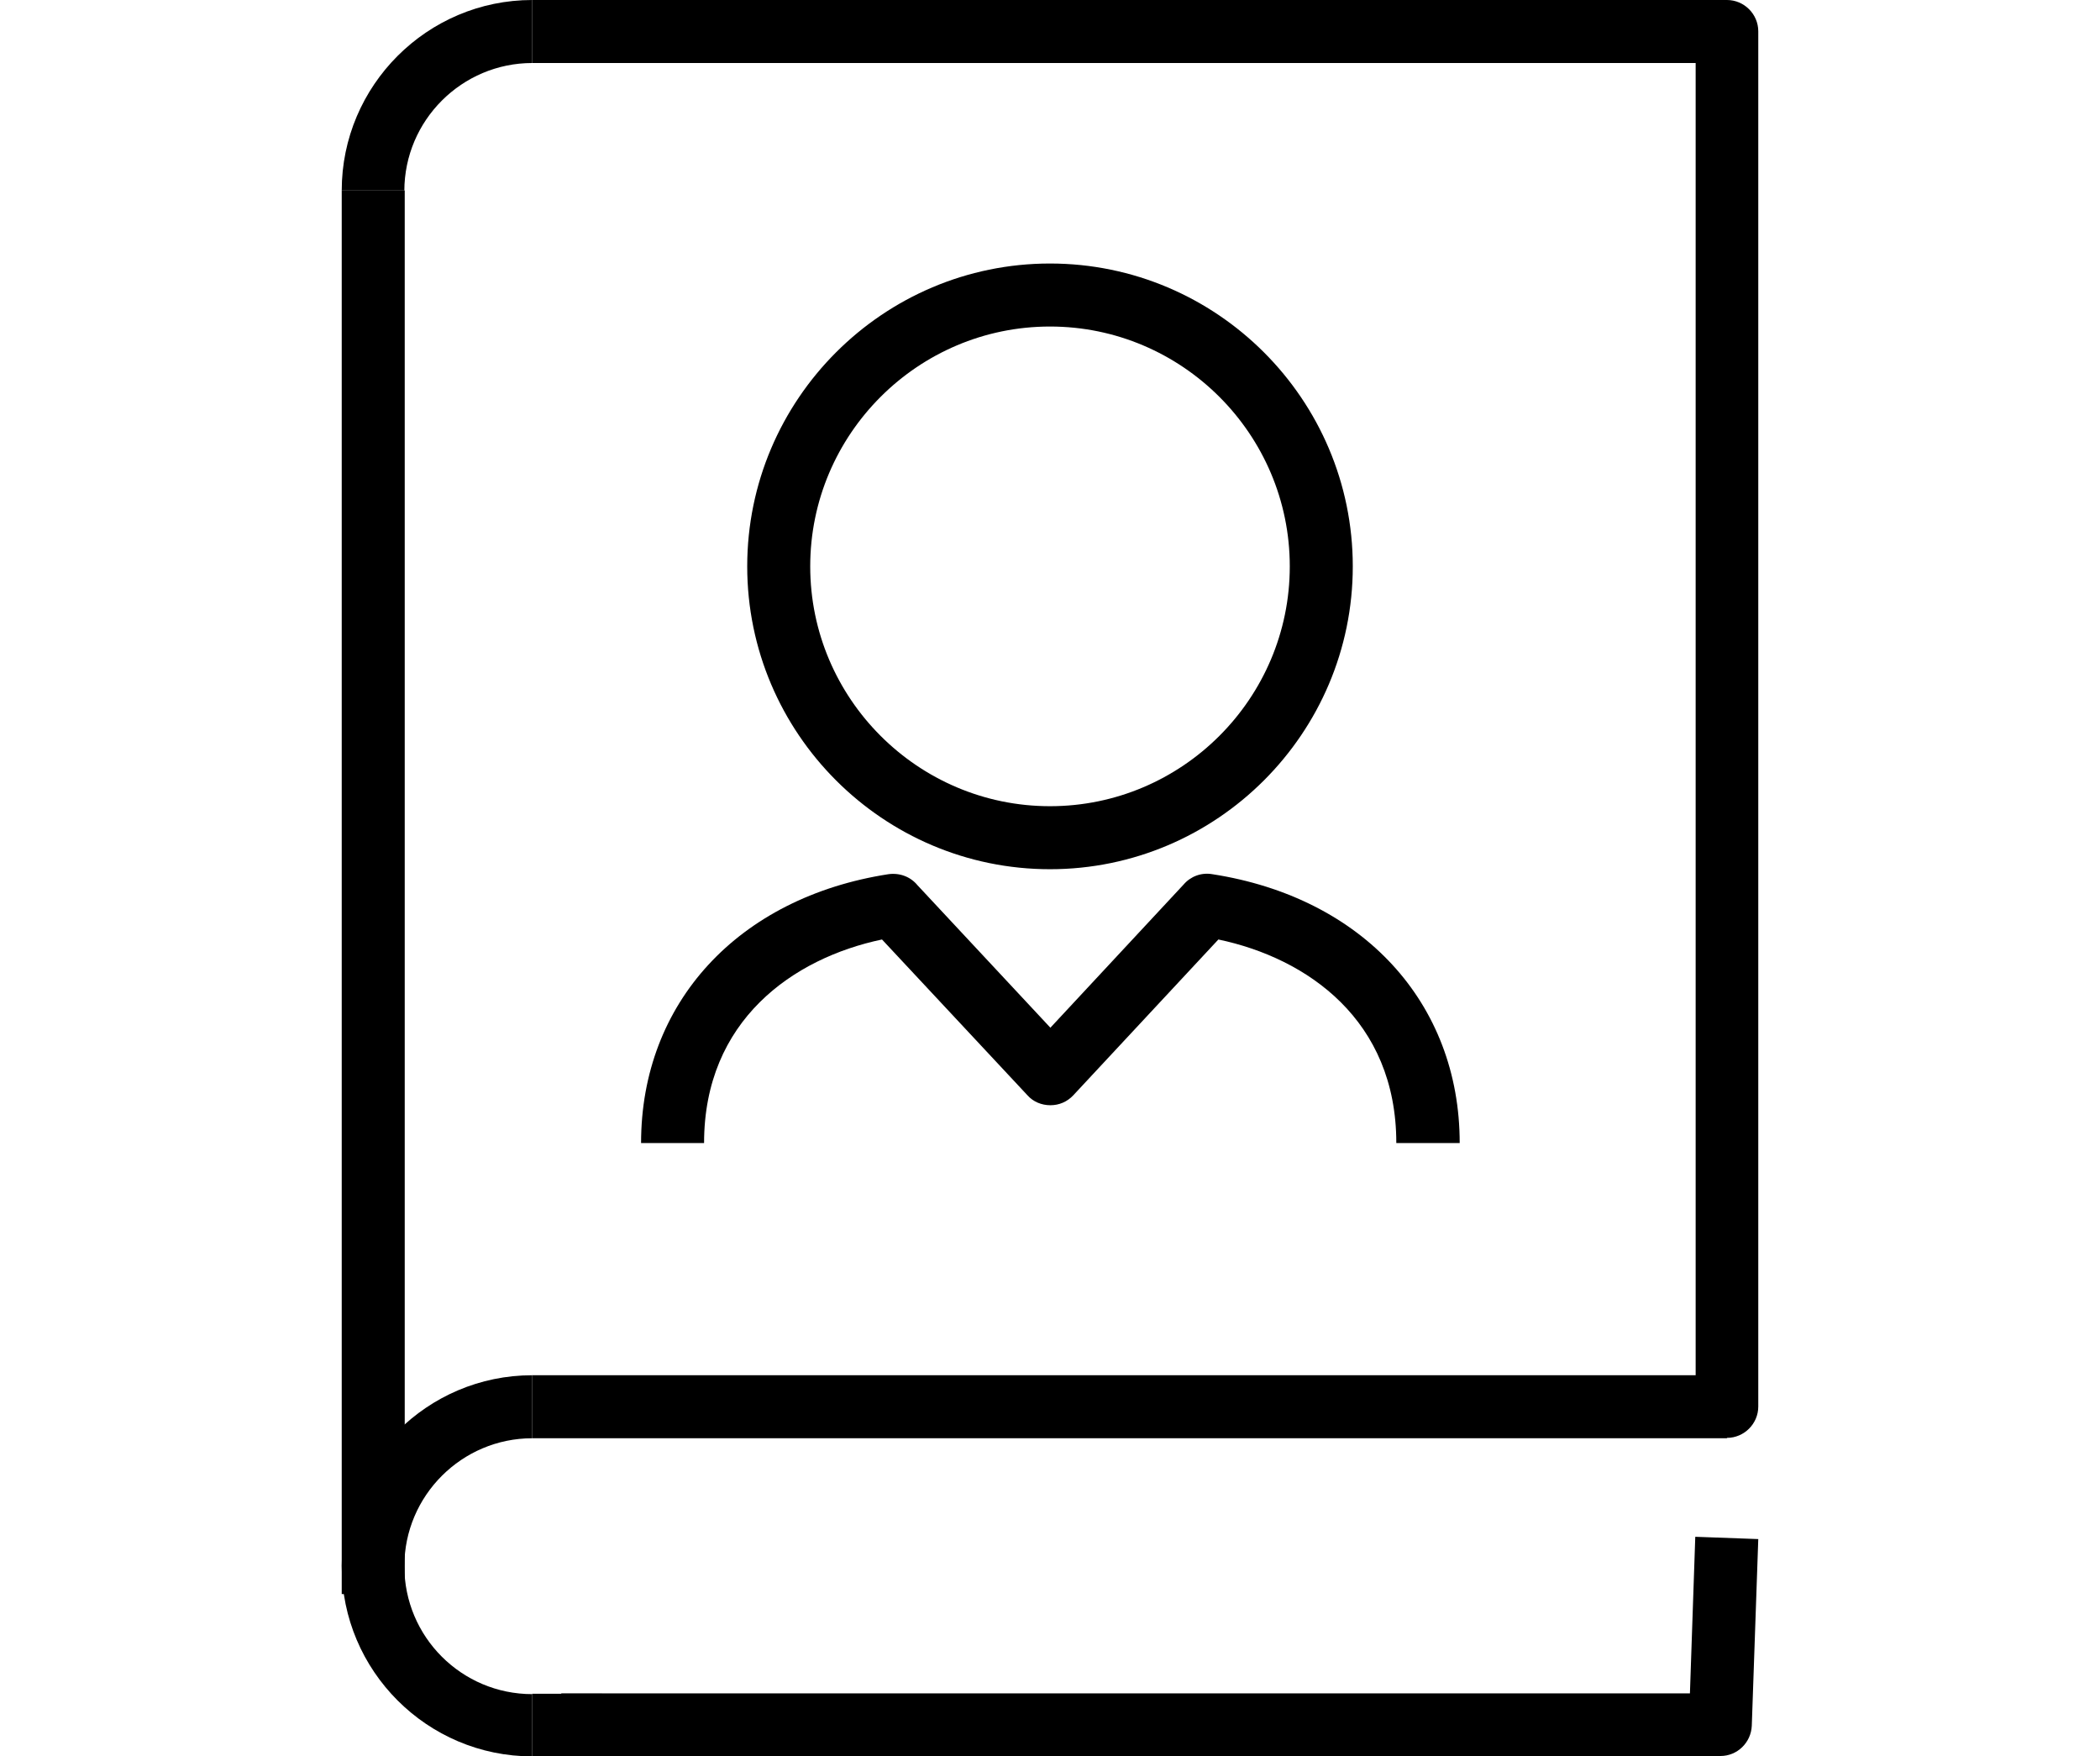
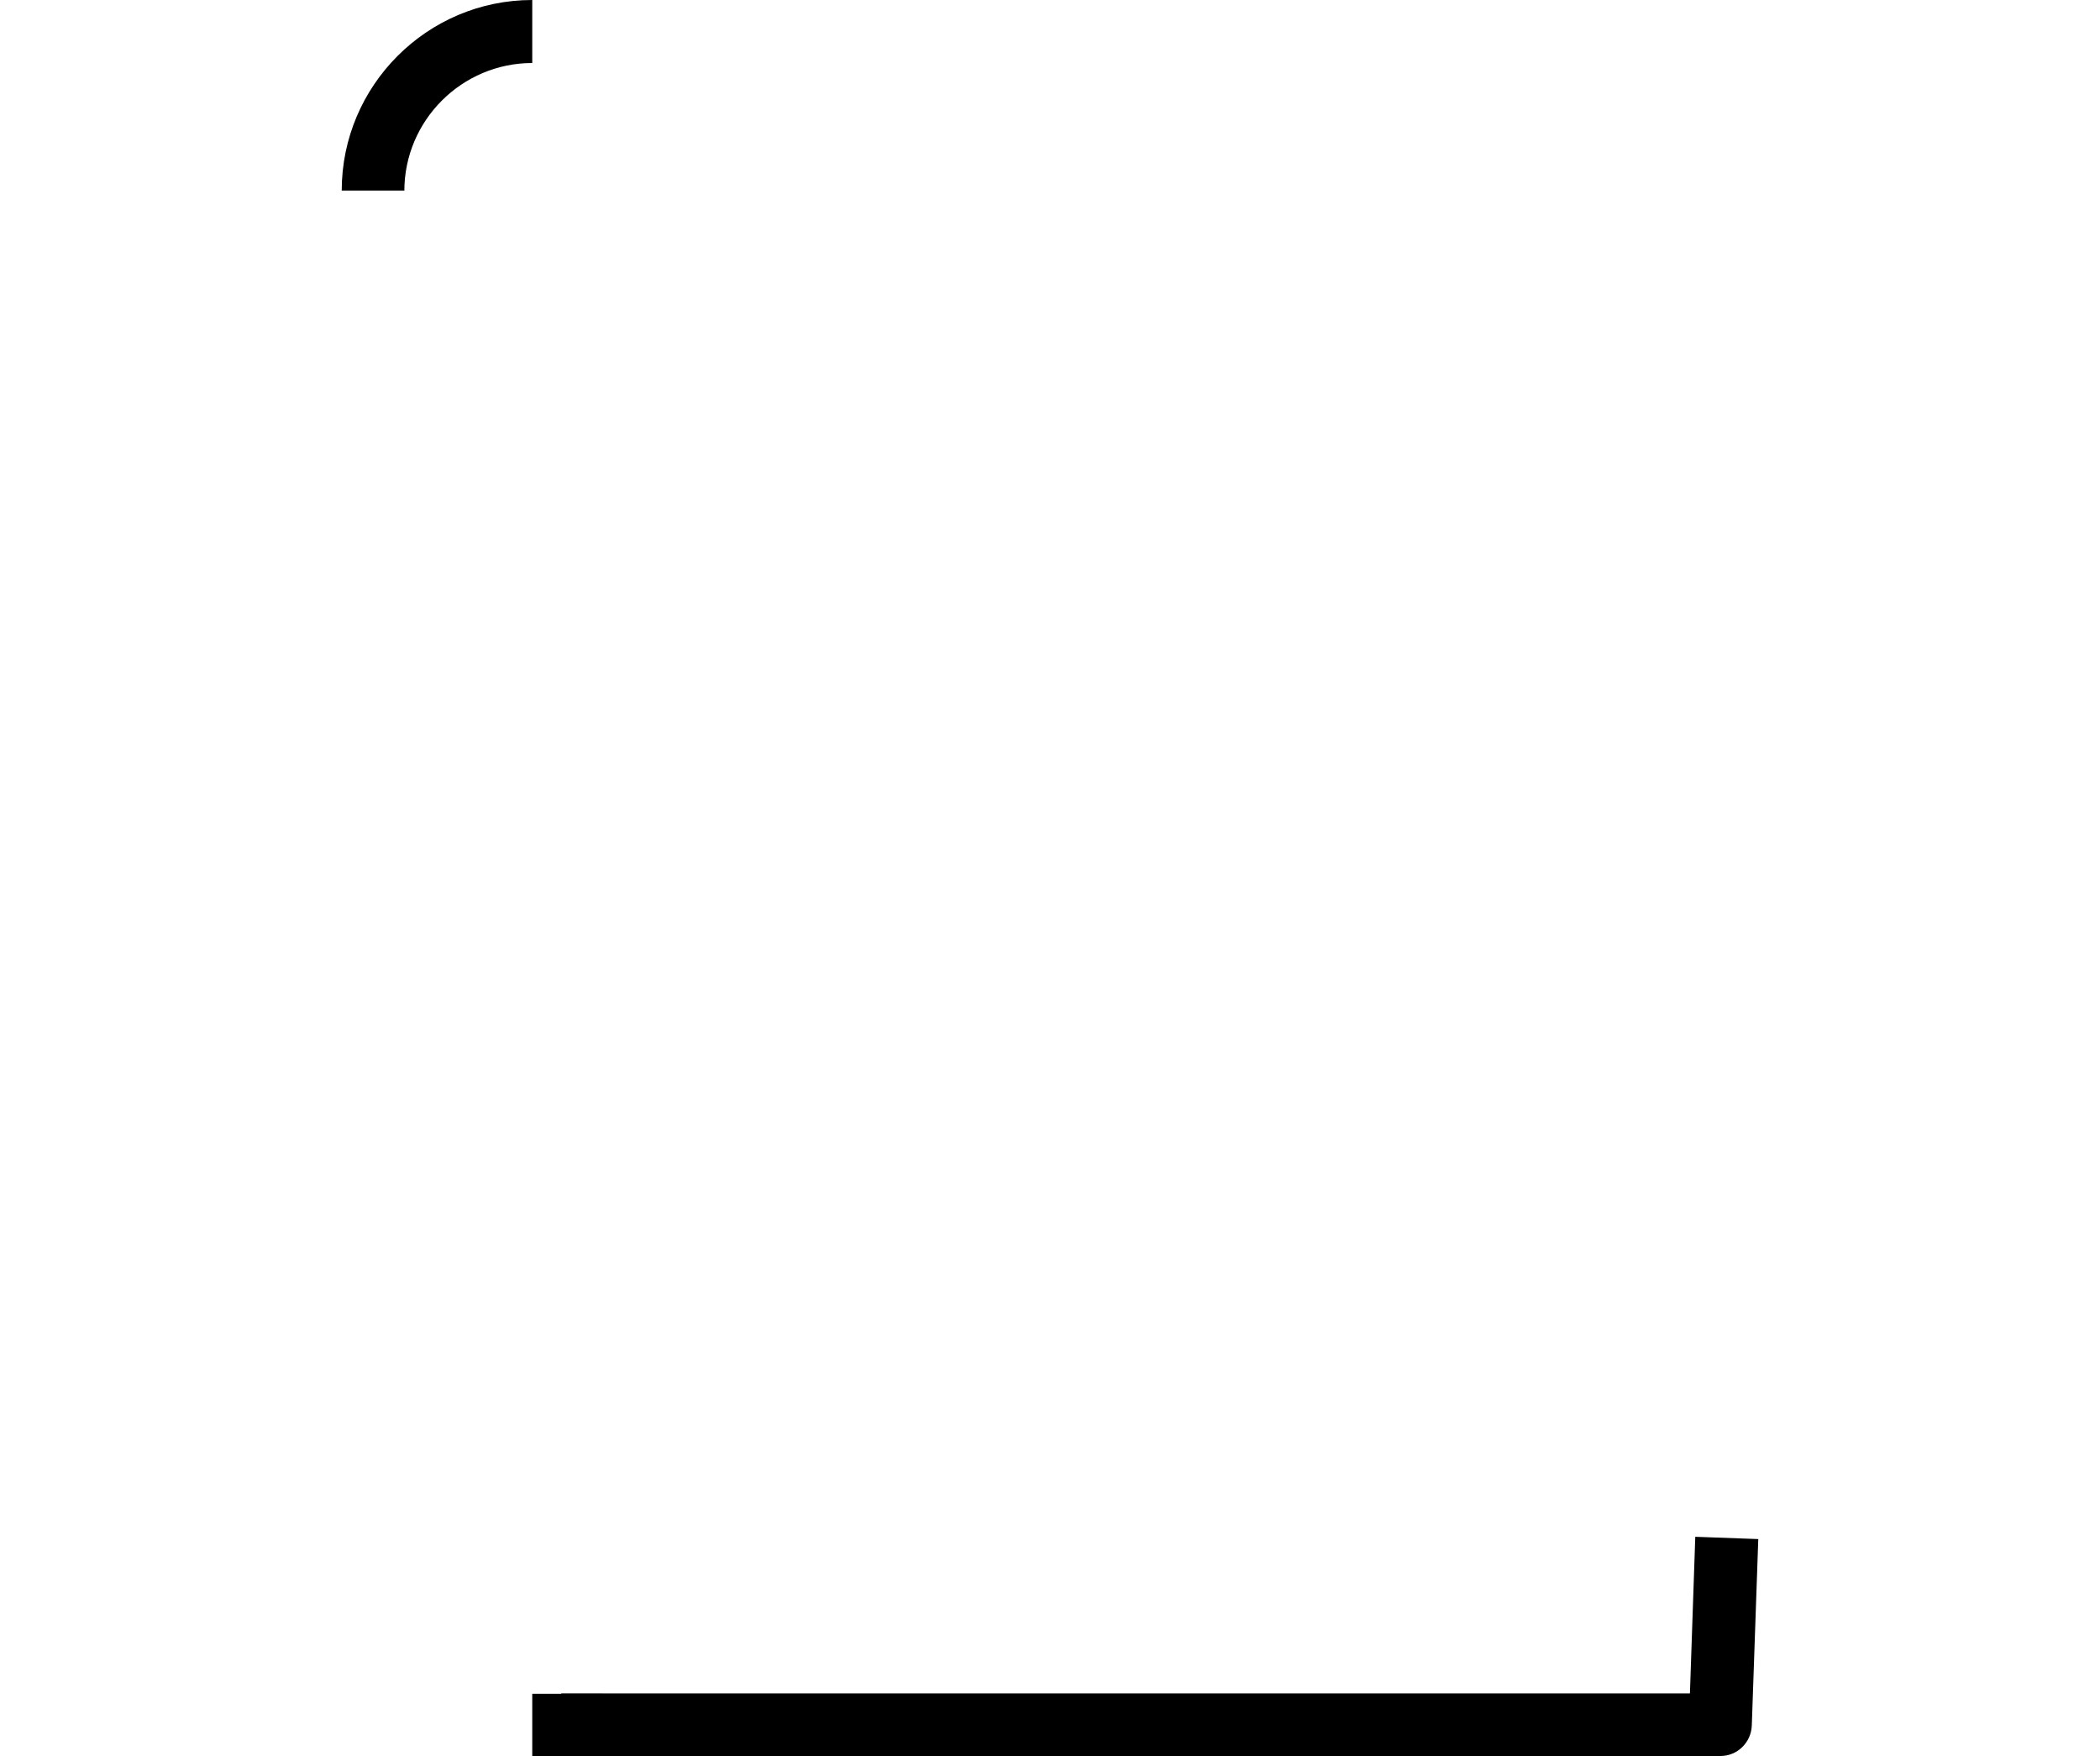
<svg xmlns="http://www.w3.org/2000/svg" id="katman_2" width="55" viewBox="0 0 37.1 45.99">
  <g id="Layer_1">
    <g>
      <g>
        <path d="M1.65,4.99H0C0,2.24,2.24,0,4.99,0V1.65c-1.84,0-3.35,1.5-3.35,3.35Z" />
        <g>
          <rect x="4.99" y="44.35" width="1.83" height="1.65" />
          <path d="M36.11,45.99H5.75v-1.65h29.56l.14-4.1,1.65,.06-.17,4.89c-.02,.44-.38,.79-.82,.79Z" />
-           <path d="M4.99,45.99c-2.75,0-4.99-2.24-4.99-4.99s2.24-4.99,4.99-4.99v1.65c-1.84,0-3.35,1.5-3.35,3.35s1.5,3.35,3.35,3.35v1.65Z" />
-           <rect y="4.99" width="1.65" height="36.75" />
-           <path d="M36.28,37.66H4.99v-1.65h30.47V1.65H4.99V0h31.29c.45,0,.82,.37,.82,.82V36.83c0,.45-.37,.82-.82,.82Z" />
        </g>
      </g>
      <g>
-         <path d="M18.55,22.76c-4.37,0-7.93-3.56-7.93-7.93s3.56-7.93,7.93-7.93,7.93,3.56,7.93,7.93-3.56,7.93-7.93,7.93Zm0-14.21c-3.46,0-6.28,2.82-6.28,6.28s2.82,6.28,6.28,6.28,6.28-2.82,6.28-6.28-2.82-6.28-6.28-6.28Z" />
-         <path d="M29.27,29.93h-1.65c0-3.22-2.33-4.84-4.66-5.33l-3.8,4.08c-.16,.17-.37,.26-.6,.26h0c-.23,0-.45-.09-.6-.26l-3.81-4.08c-2.33,.49-4.66,2.12-4.66,5.33h-1.65c0-3.67,2.54-6.43,6.48-7.04,.3-.04,.58,.07,.76,.29l3.48,3.73,3.49-3.75c.18-.21,.46-.32,.75-.27,3.94,.61,6.48,3.37,6.48,7.04Z" />
-       </g>
+         </g>
    </g>
  </g>
</svg>